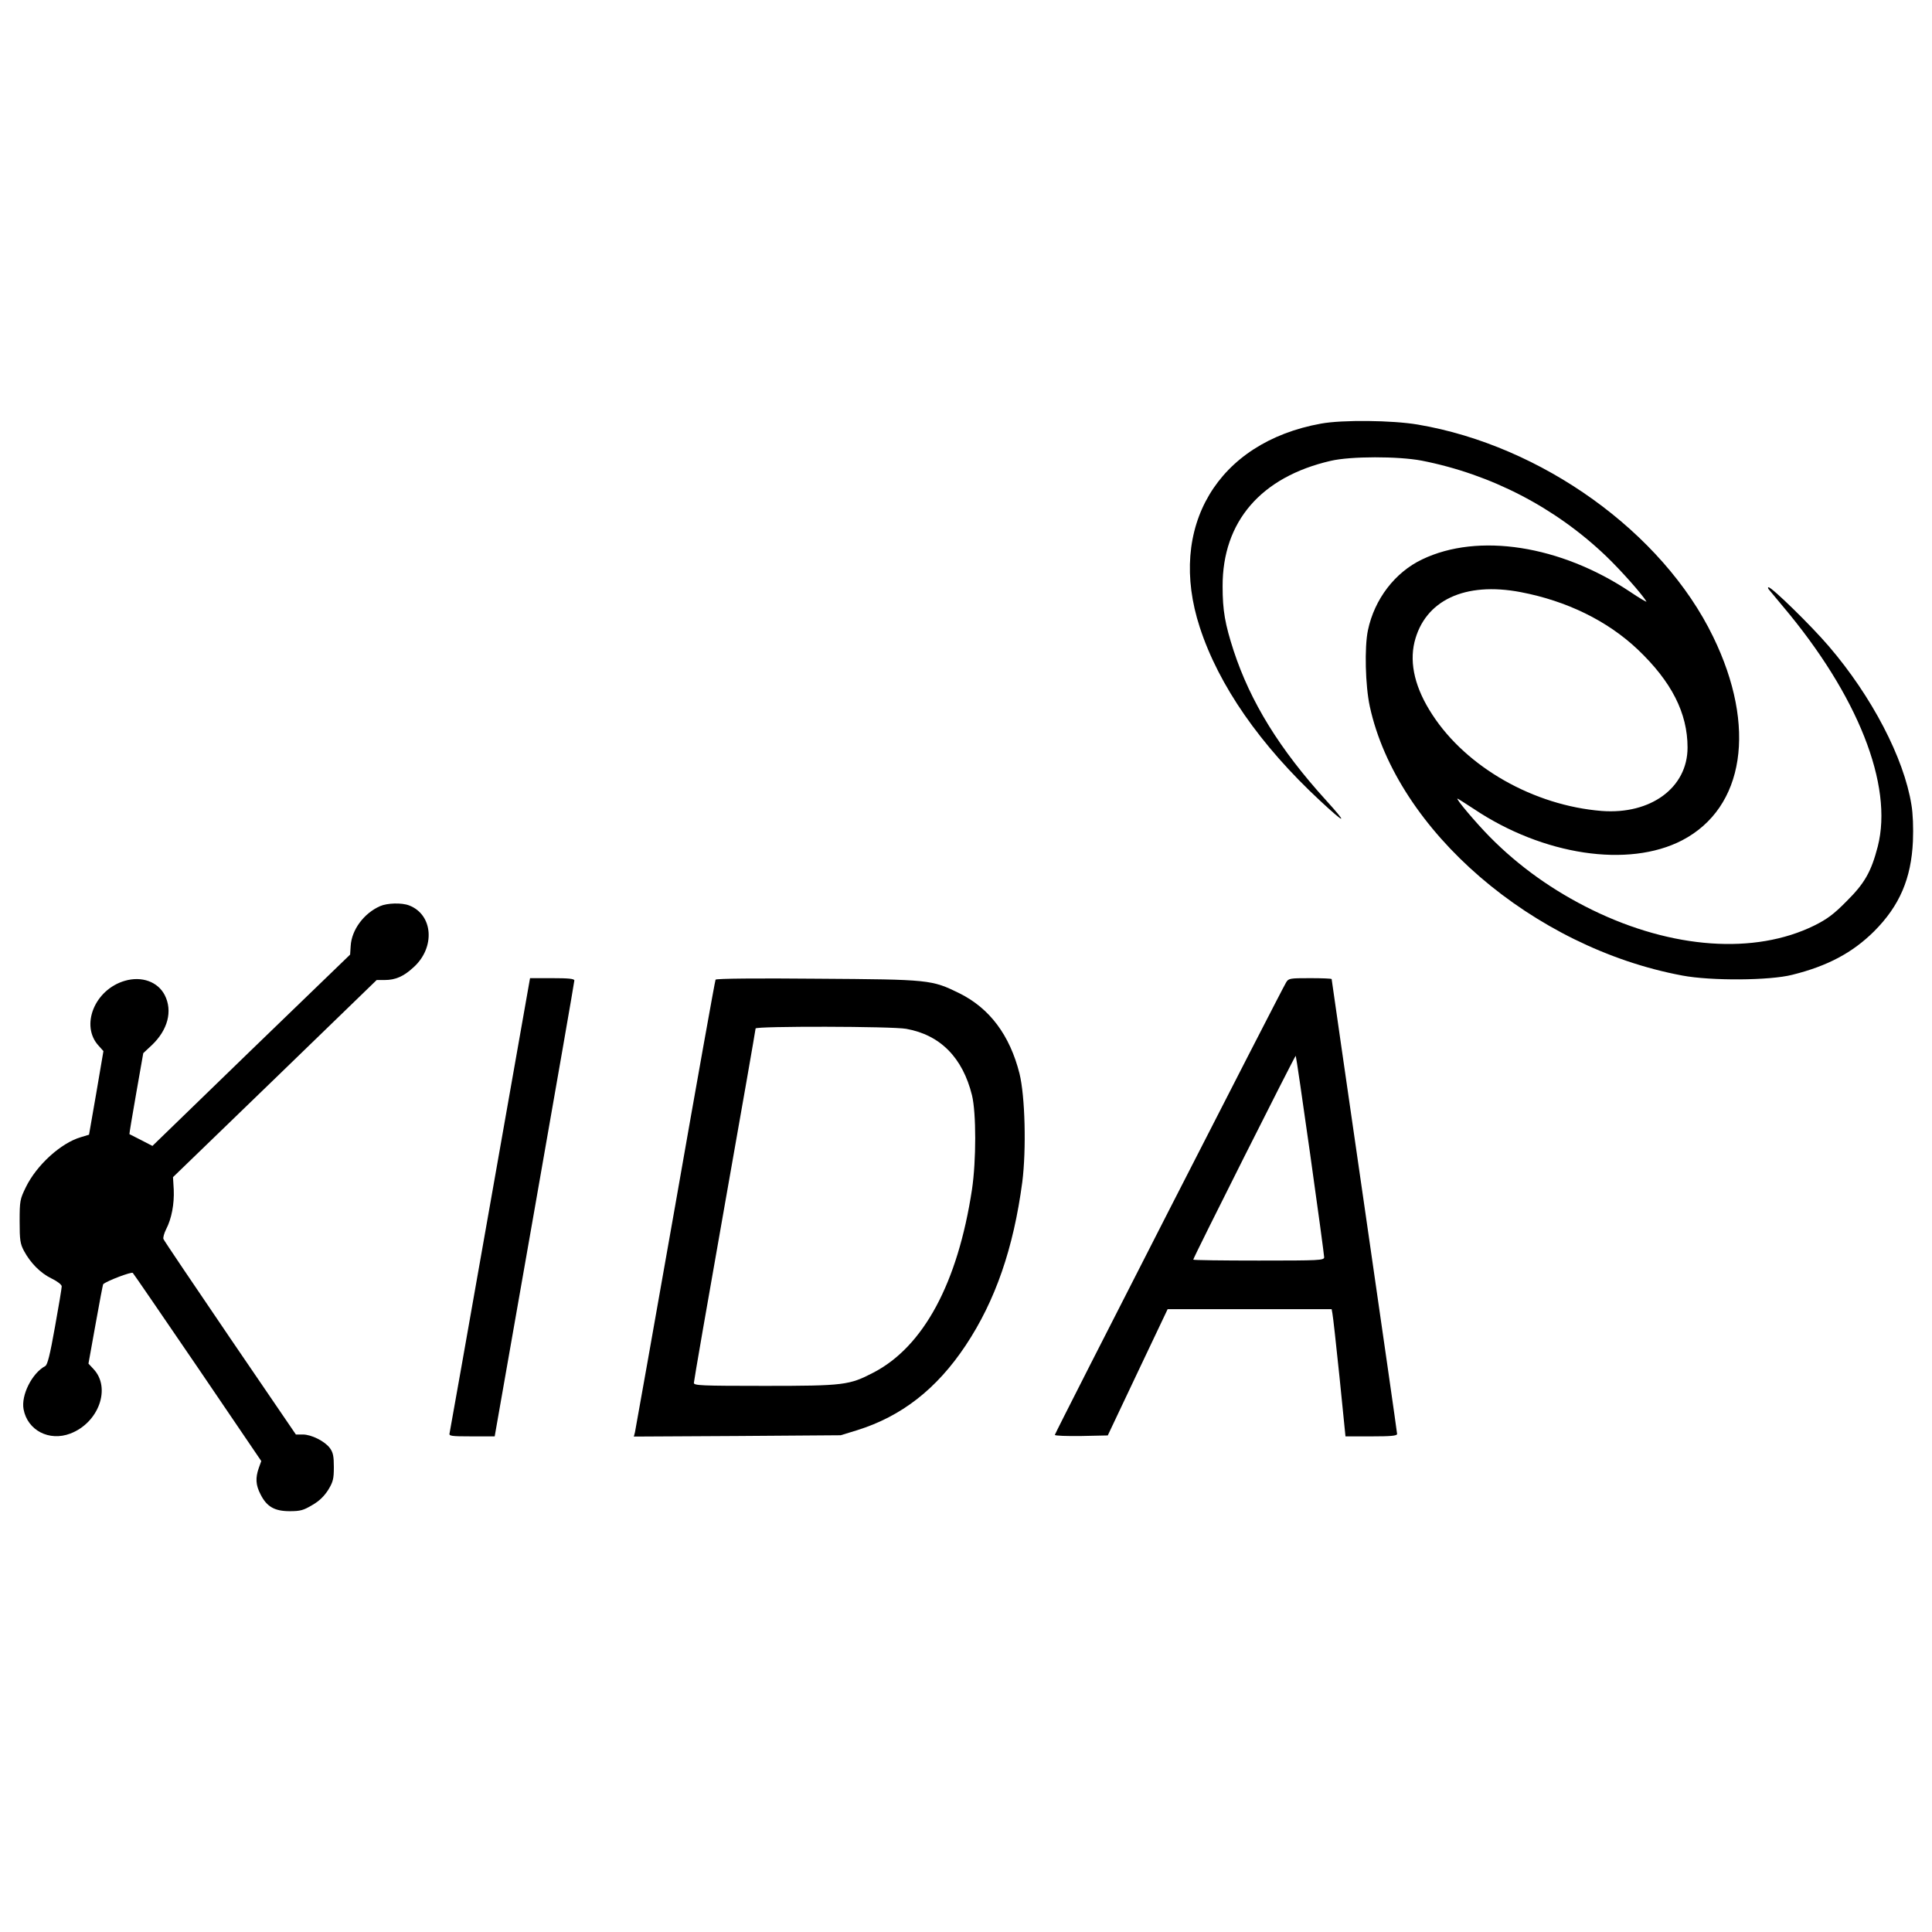
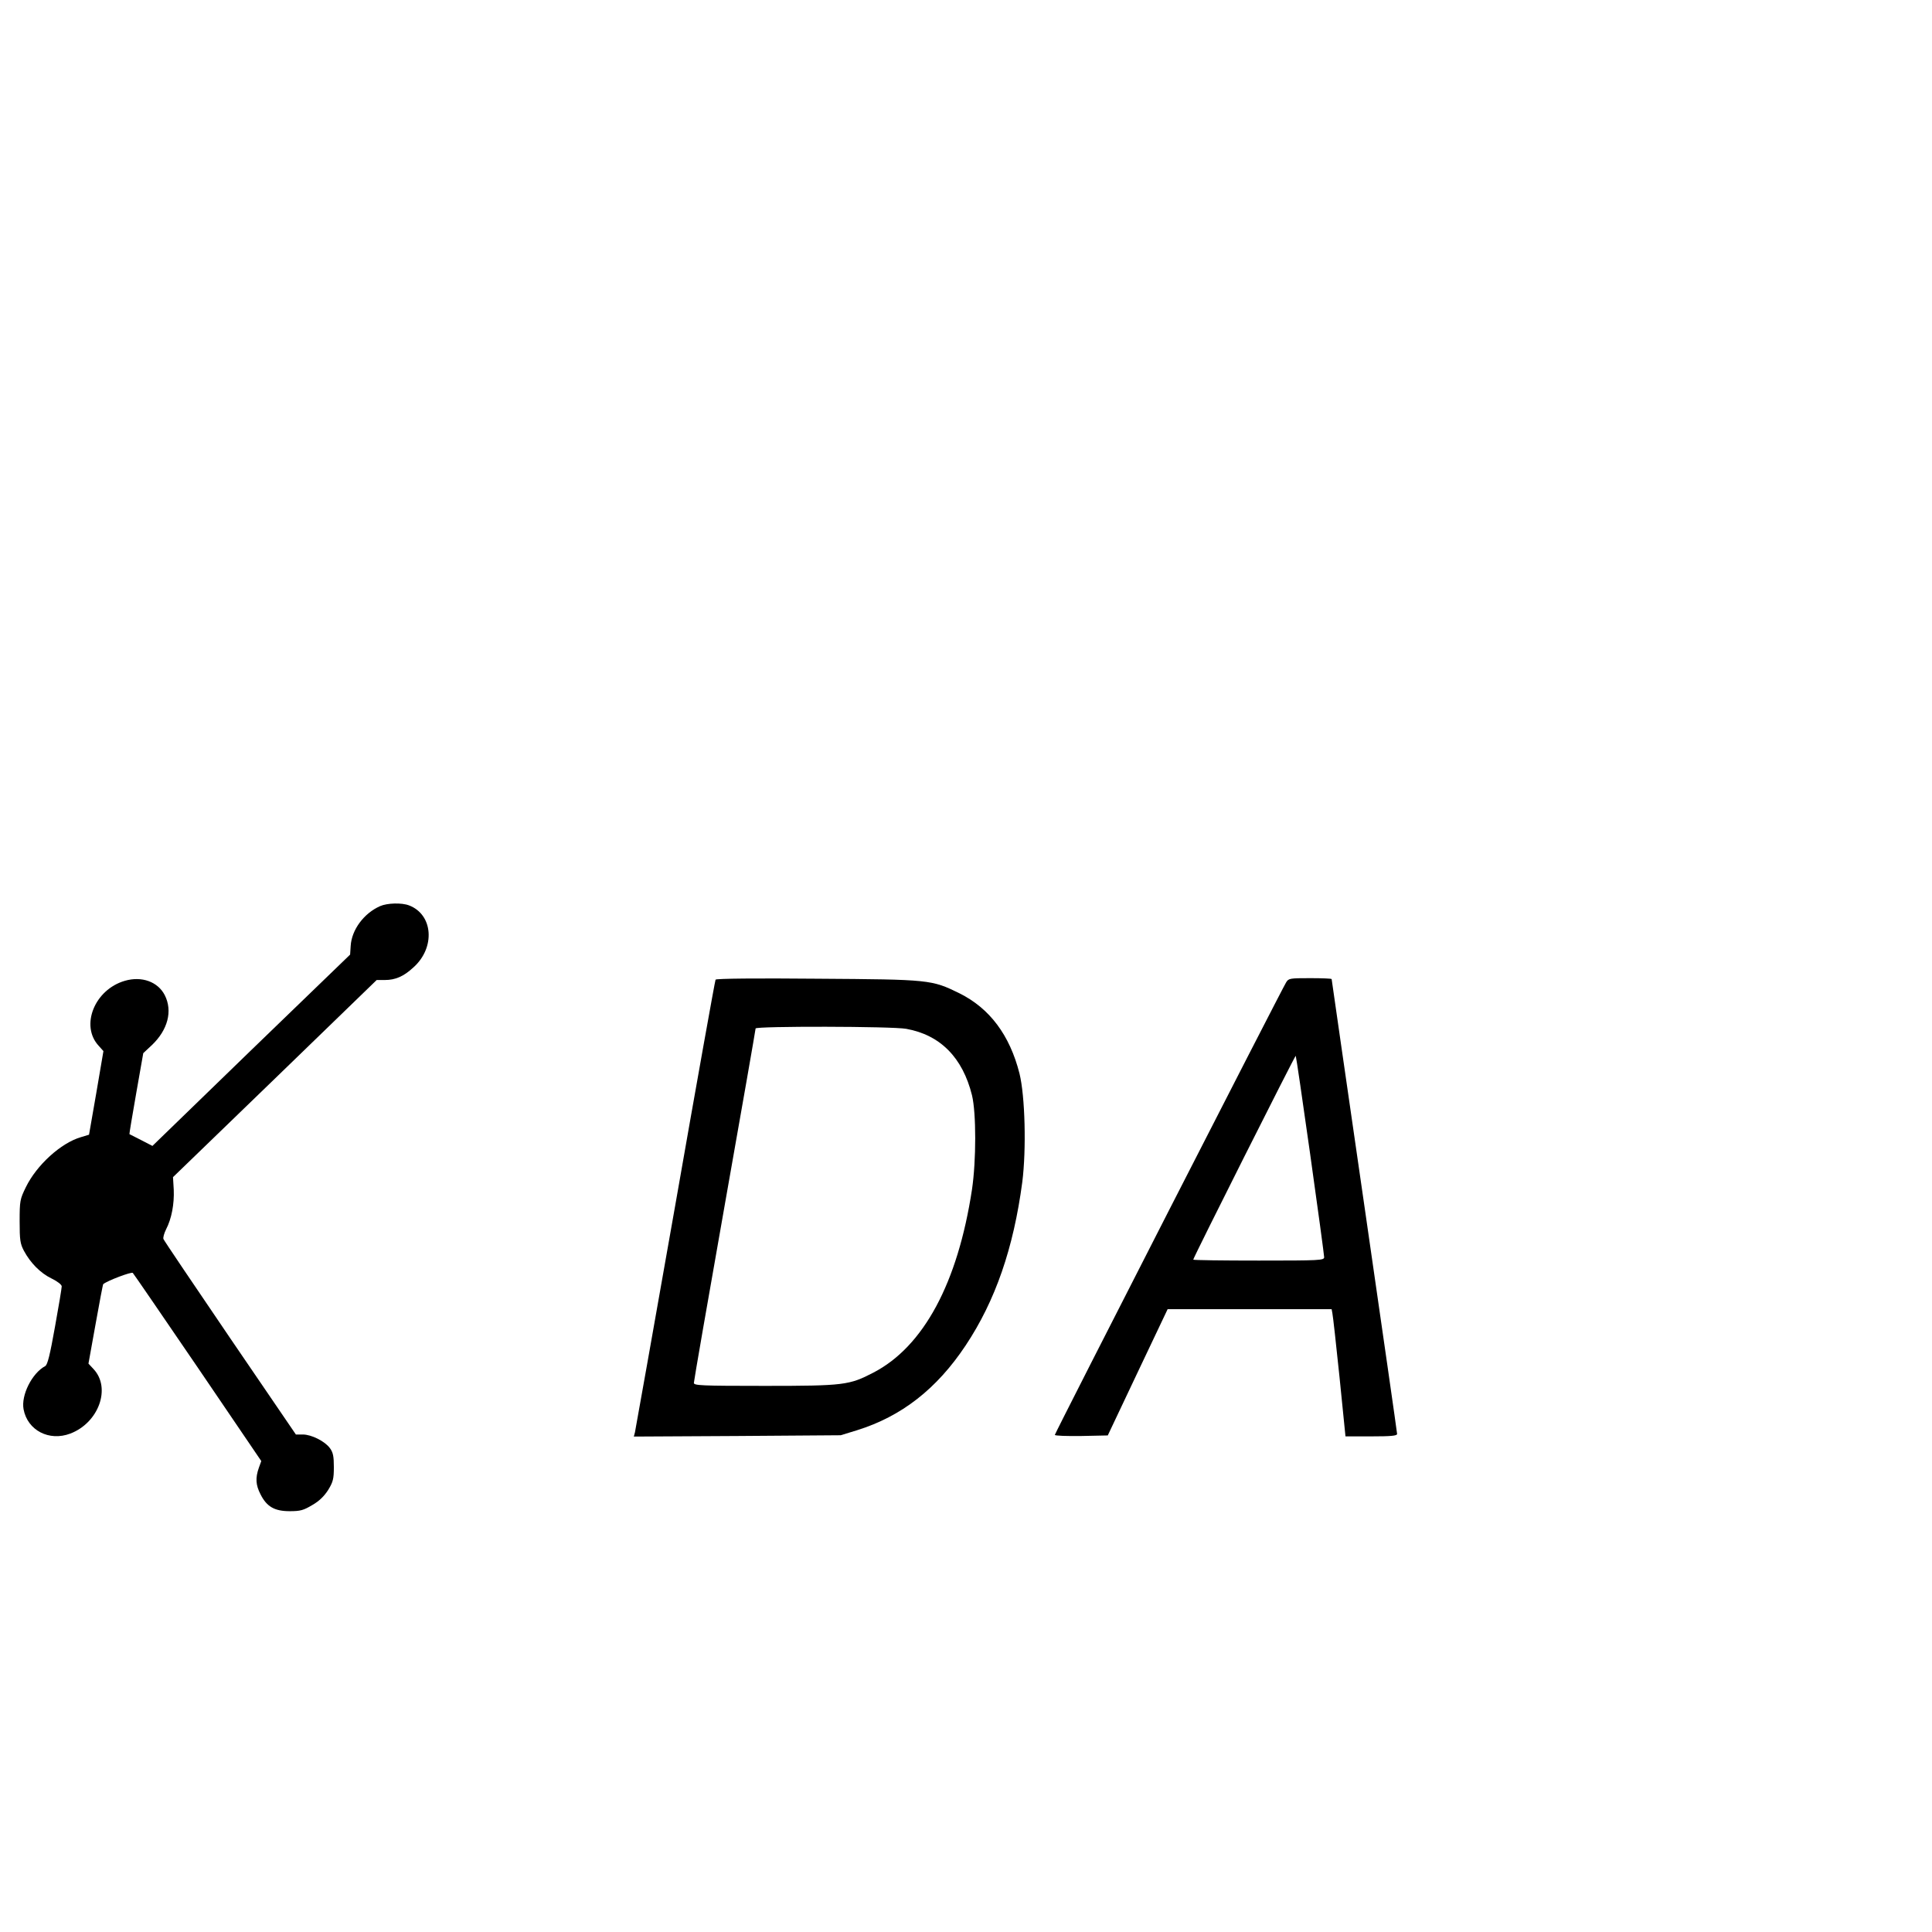
<svg xmlns="http://www.w3.org/2000/svg" version="1.0" width="1033pt" height="1033pt" viewBox="0 0 1033 1033" preserveAspectRatio="xMidYMid meet">
  <g transform="translate(0,1033) scale(0.1,-0.1)" fill="#000000" stroke="none">
-     <path d="M7063 8065 c-554 -100 -823 -553 -648 -1089 101 -311 323 -630 644 -928 138 -128 149 -127 32 2 -250 275 -405 527 -495 801 -46 142 -59 214 -59 344 -1 346 205 585 578 671 107 25 361 25 487 1 371 -73 713 -250 986 -511 80 -77 191 -202 215 -242 4 -6 -36 17 -89 53 -371 247 -810 316 -1110 172 -145 -69 -255 -212 -290 -379 -19 -91 -14 -296 10 -407 144 -663 872 -1290 1671 -1439 153 -29 468 -27 588 4 190 47 323 119 437 232 137 137 199 283 208 482 3 71 0 149 -8 195 -40 250 -212 580 -442 848 -94 110 -304 315 -322 315 -5 0 -3 -8 6 -17 8 -10 39 -47 69 -83 402 -476 593 -958 509 -1286 -35 -135 -70 -197 -168 -294 -69 -70 -104 -95 -172 -129 -318 -156 -758 -125 -1185 83 -211 103 -394 234 -549 391 -73 74 -184 205 -173 205 2 0 41 -25 87 -55 370 -248 827 -317 1114 -168 334 174 400 607 166 1088 -271 559 -917 1023 -1580 1135 -136 23 -403 26 -517 5z m1068 -901 c246 -47 463 -153 625 -306 181 -172 267 -340 267 -525 0 -214 -196 -359 -459 -339 -363 29 -722 233 -905 514 -92 140 -124 272 -96 389 55 223 269 324 568 267z" />
    <path d="M2032 5485 c-86 -38 -152 -126 -157 -213 l-3 -46 -529 -511 -528 -512 -60 31 c-33 17 -61 31 -63 32 -1 1 15 98 36 217 l38 216 46 43 c85 81 112 182 69 267 -37 72 -123 103 -213 77 -163 -47 -240 -241 -140 -348 l25 -28 -38 -223 -39 -224 -43 -13 c-107 -31 -237 -149 -295 -268 -31 -64 -33 -72 -33 -182 0 -101 3 -120 23 -158 35 -65 88 -119 148 -148 31 -15 54 -33 54 -42 0 -9 -16 -106 -36 -216 -27 -152 -40 -203 -52 -210 -71 -38 -130 -156 -116 -231 21 -113 137 -173 250 -130 152 58 219 244 124 345 l-27 29 38 211 c21 117 39 213 41 214 23 19 151 67 158 60 5 -5 161 -233 348 -507 l339 -499 -13 -36 c-19 -54 -17 -92 9 -142 33 -66 75 -90 156 -90 58 0 74 5 121 33 37 21 64 48 85 81 26 43 30 59 30 122 0 57 -4 78 -21 101 -27 37 -99 73 -145 73 l-37 0 -352 516 c-193 284 -354 522 -356 529 -3 7 3 30 14 52 30 58 44 136 41 211 l-4 68 545 527 544 527 43 0 c57 0 101 19 153 67 119 106 106 283 -23 332 -39 15 -116 13 -155 -4z" />
-     <path d="M2621 3893 c-117 -665 -215 -1216 -217 -1225 -5 -16 5 -18 118 -18 l123 0 213 1213 c117 666 213 1218 213 1225 -1 9 -32 12 -119 12 l-118 0 -213 -1207z" />
    <path d="M3826 5092 c-3 -5 -100 -546 -215 -1203 -116 -657 -213 -1204 -216 -1217 l-6 -23 553 3 553 4 88 27 c237 74 425 220 580 453 159 239 256 520 303 874 22 174 15 459 -15 580 -52 206 -160 349 -321 429 -149 73 -157 74 -761 78 -319 3 -539 1 -543 -5z m1020 -263 c182 -33 301 -154 351 -355 23 -95 23 -349 0 -504 -76 -500 -259 -840 -527 -979 -129 -67 -156 -71 -582 -71 -341 0 -378 2 -378 16 0 9 74 437 165 951 91 514 165 938 165 944 0 13 731 12 806 -2z" />
    <path d="M6877 5078 c-26 -42 -1237 -2411 -1237 -2420 0 -5 64 -7 142 -6 l141 3 160 338 160 337 438 0 439 0 4 -22 c3 -13 20 -166 38 -340 l32 -318 138 0 c105 0 138 3 138 13 0 7 -79 556 -175 1220 -96 664 -175 1209 -175 1212 0 3 -52 5 -115 5 -108 0 -115 -1 -128 -22z m129 -925 c41 -290 74 -536 74 -545 0 -17 -23 -18 -350 -18 -192 0 -350 2 -350 5 0 10 545 1094 548 1090 2 -2 37 -241 78 -532z" />
  </g>
</svg>